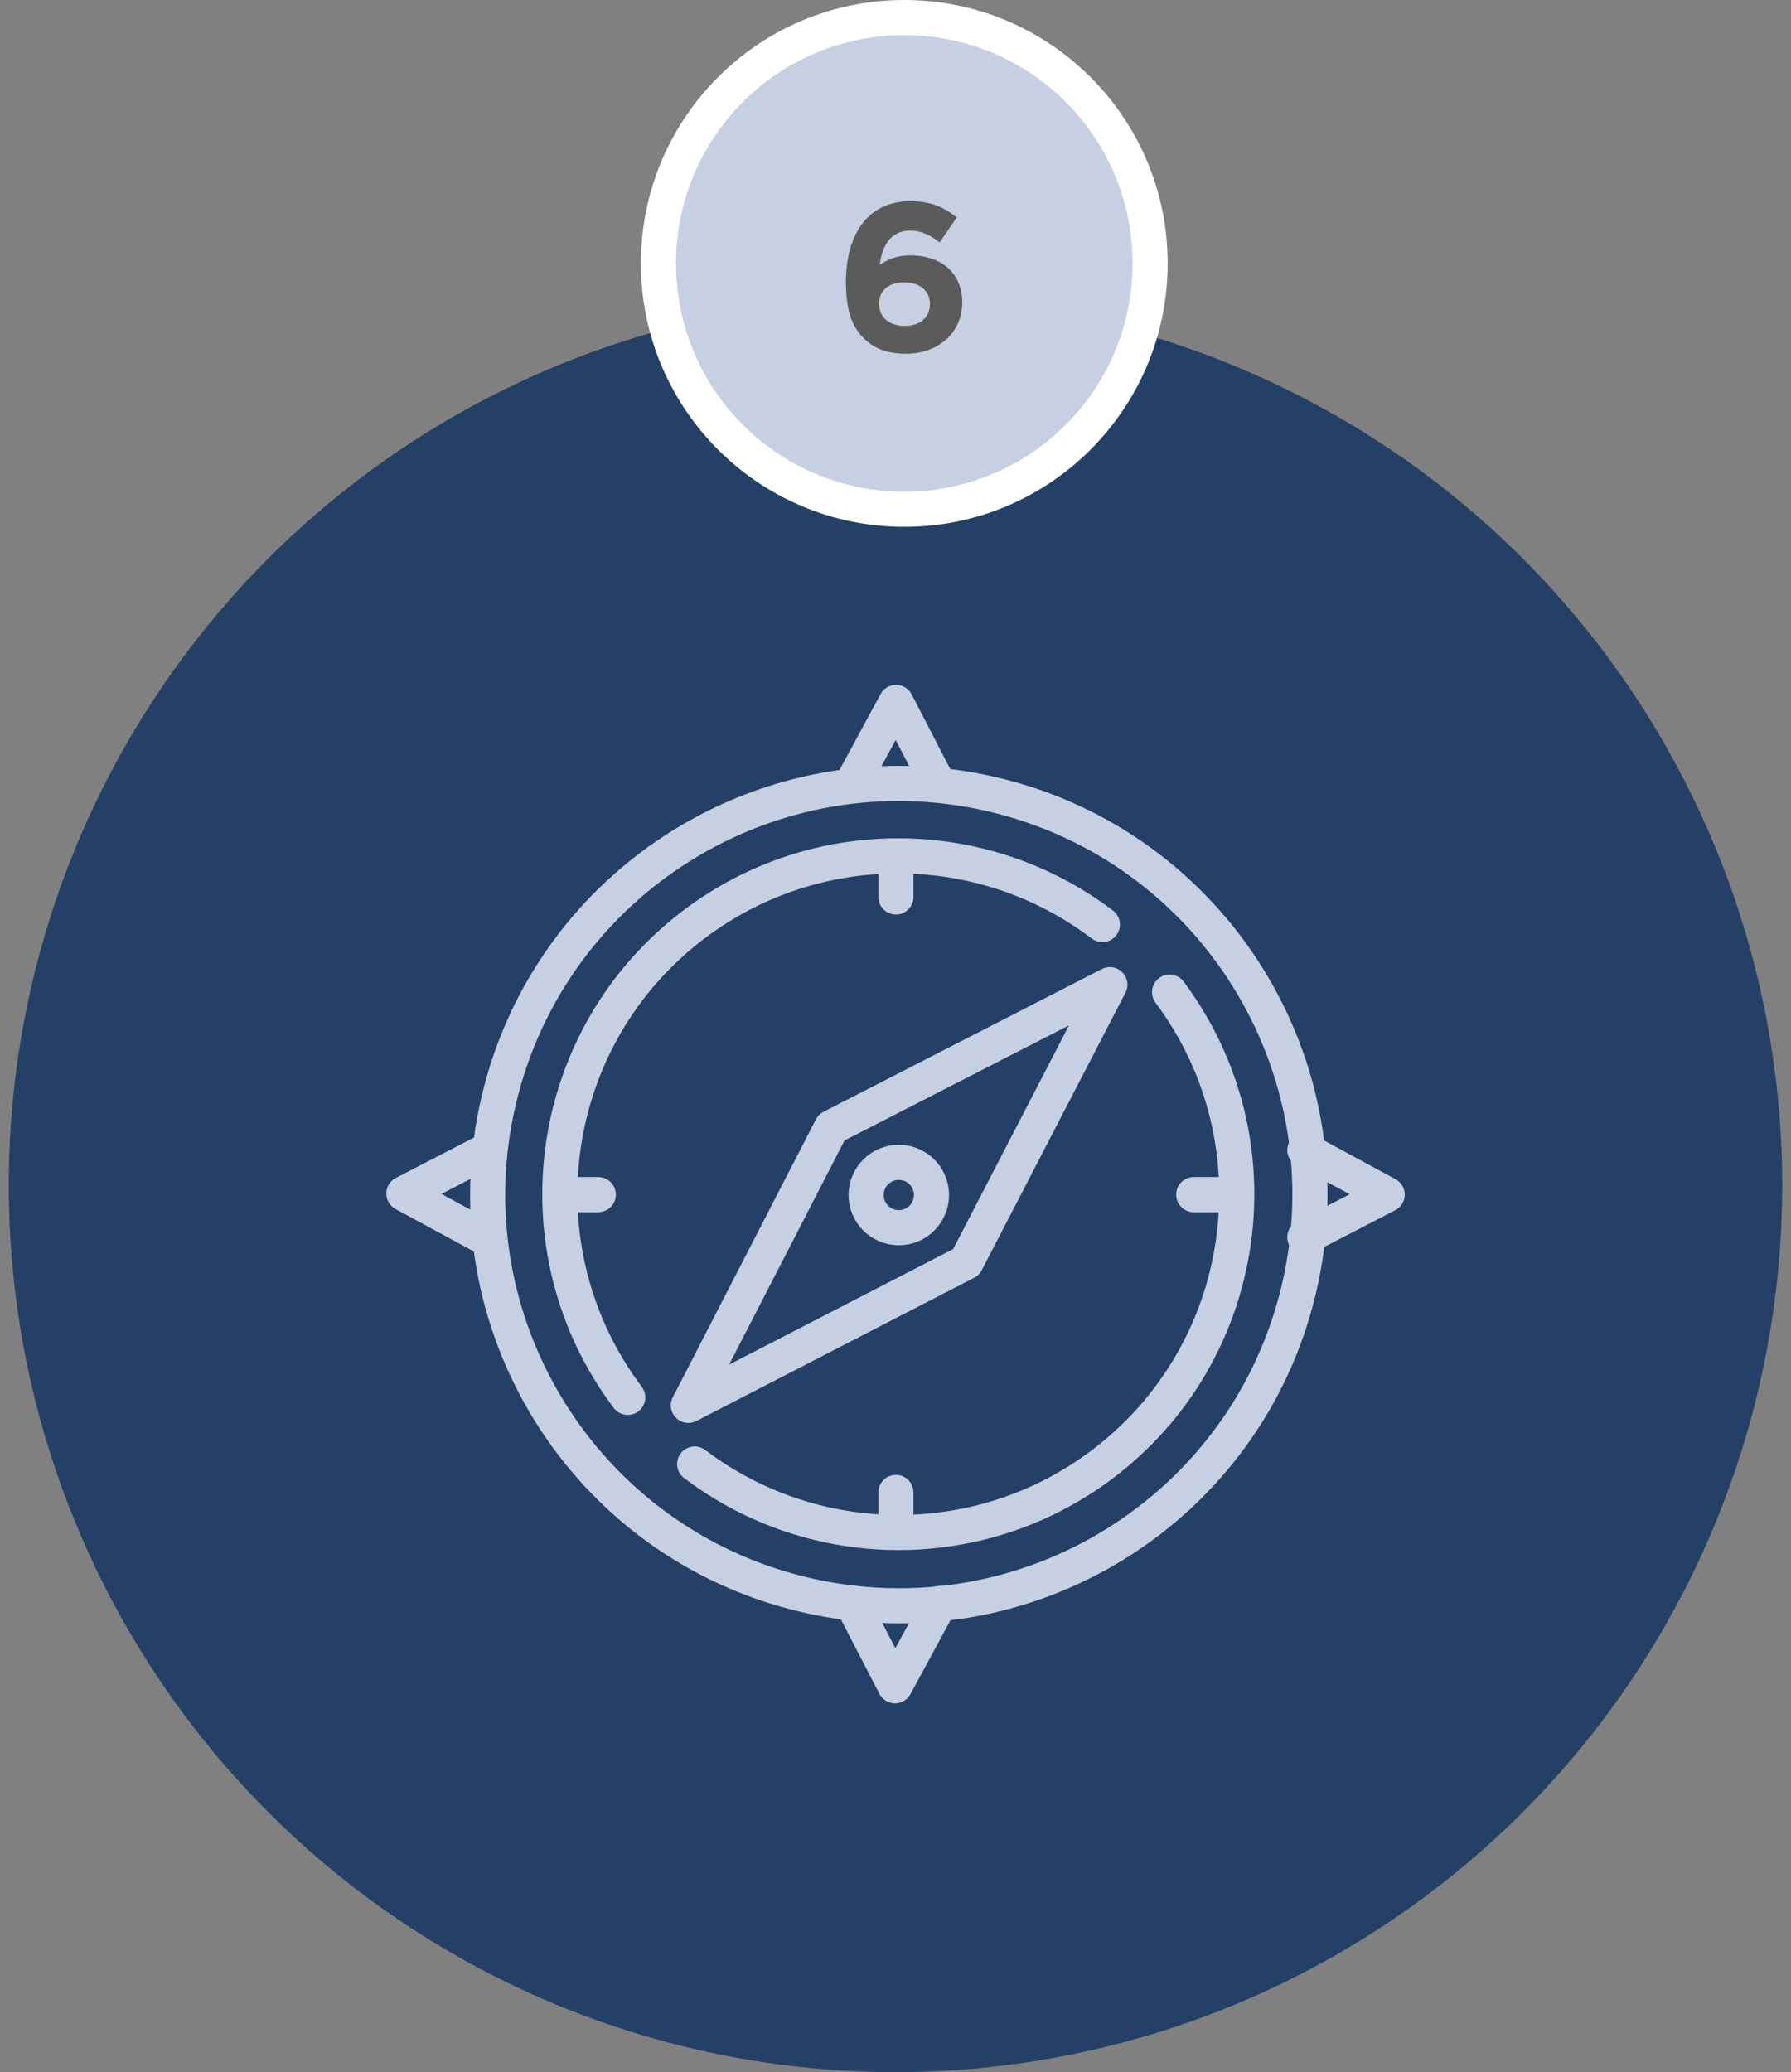
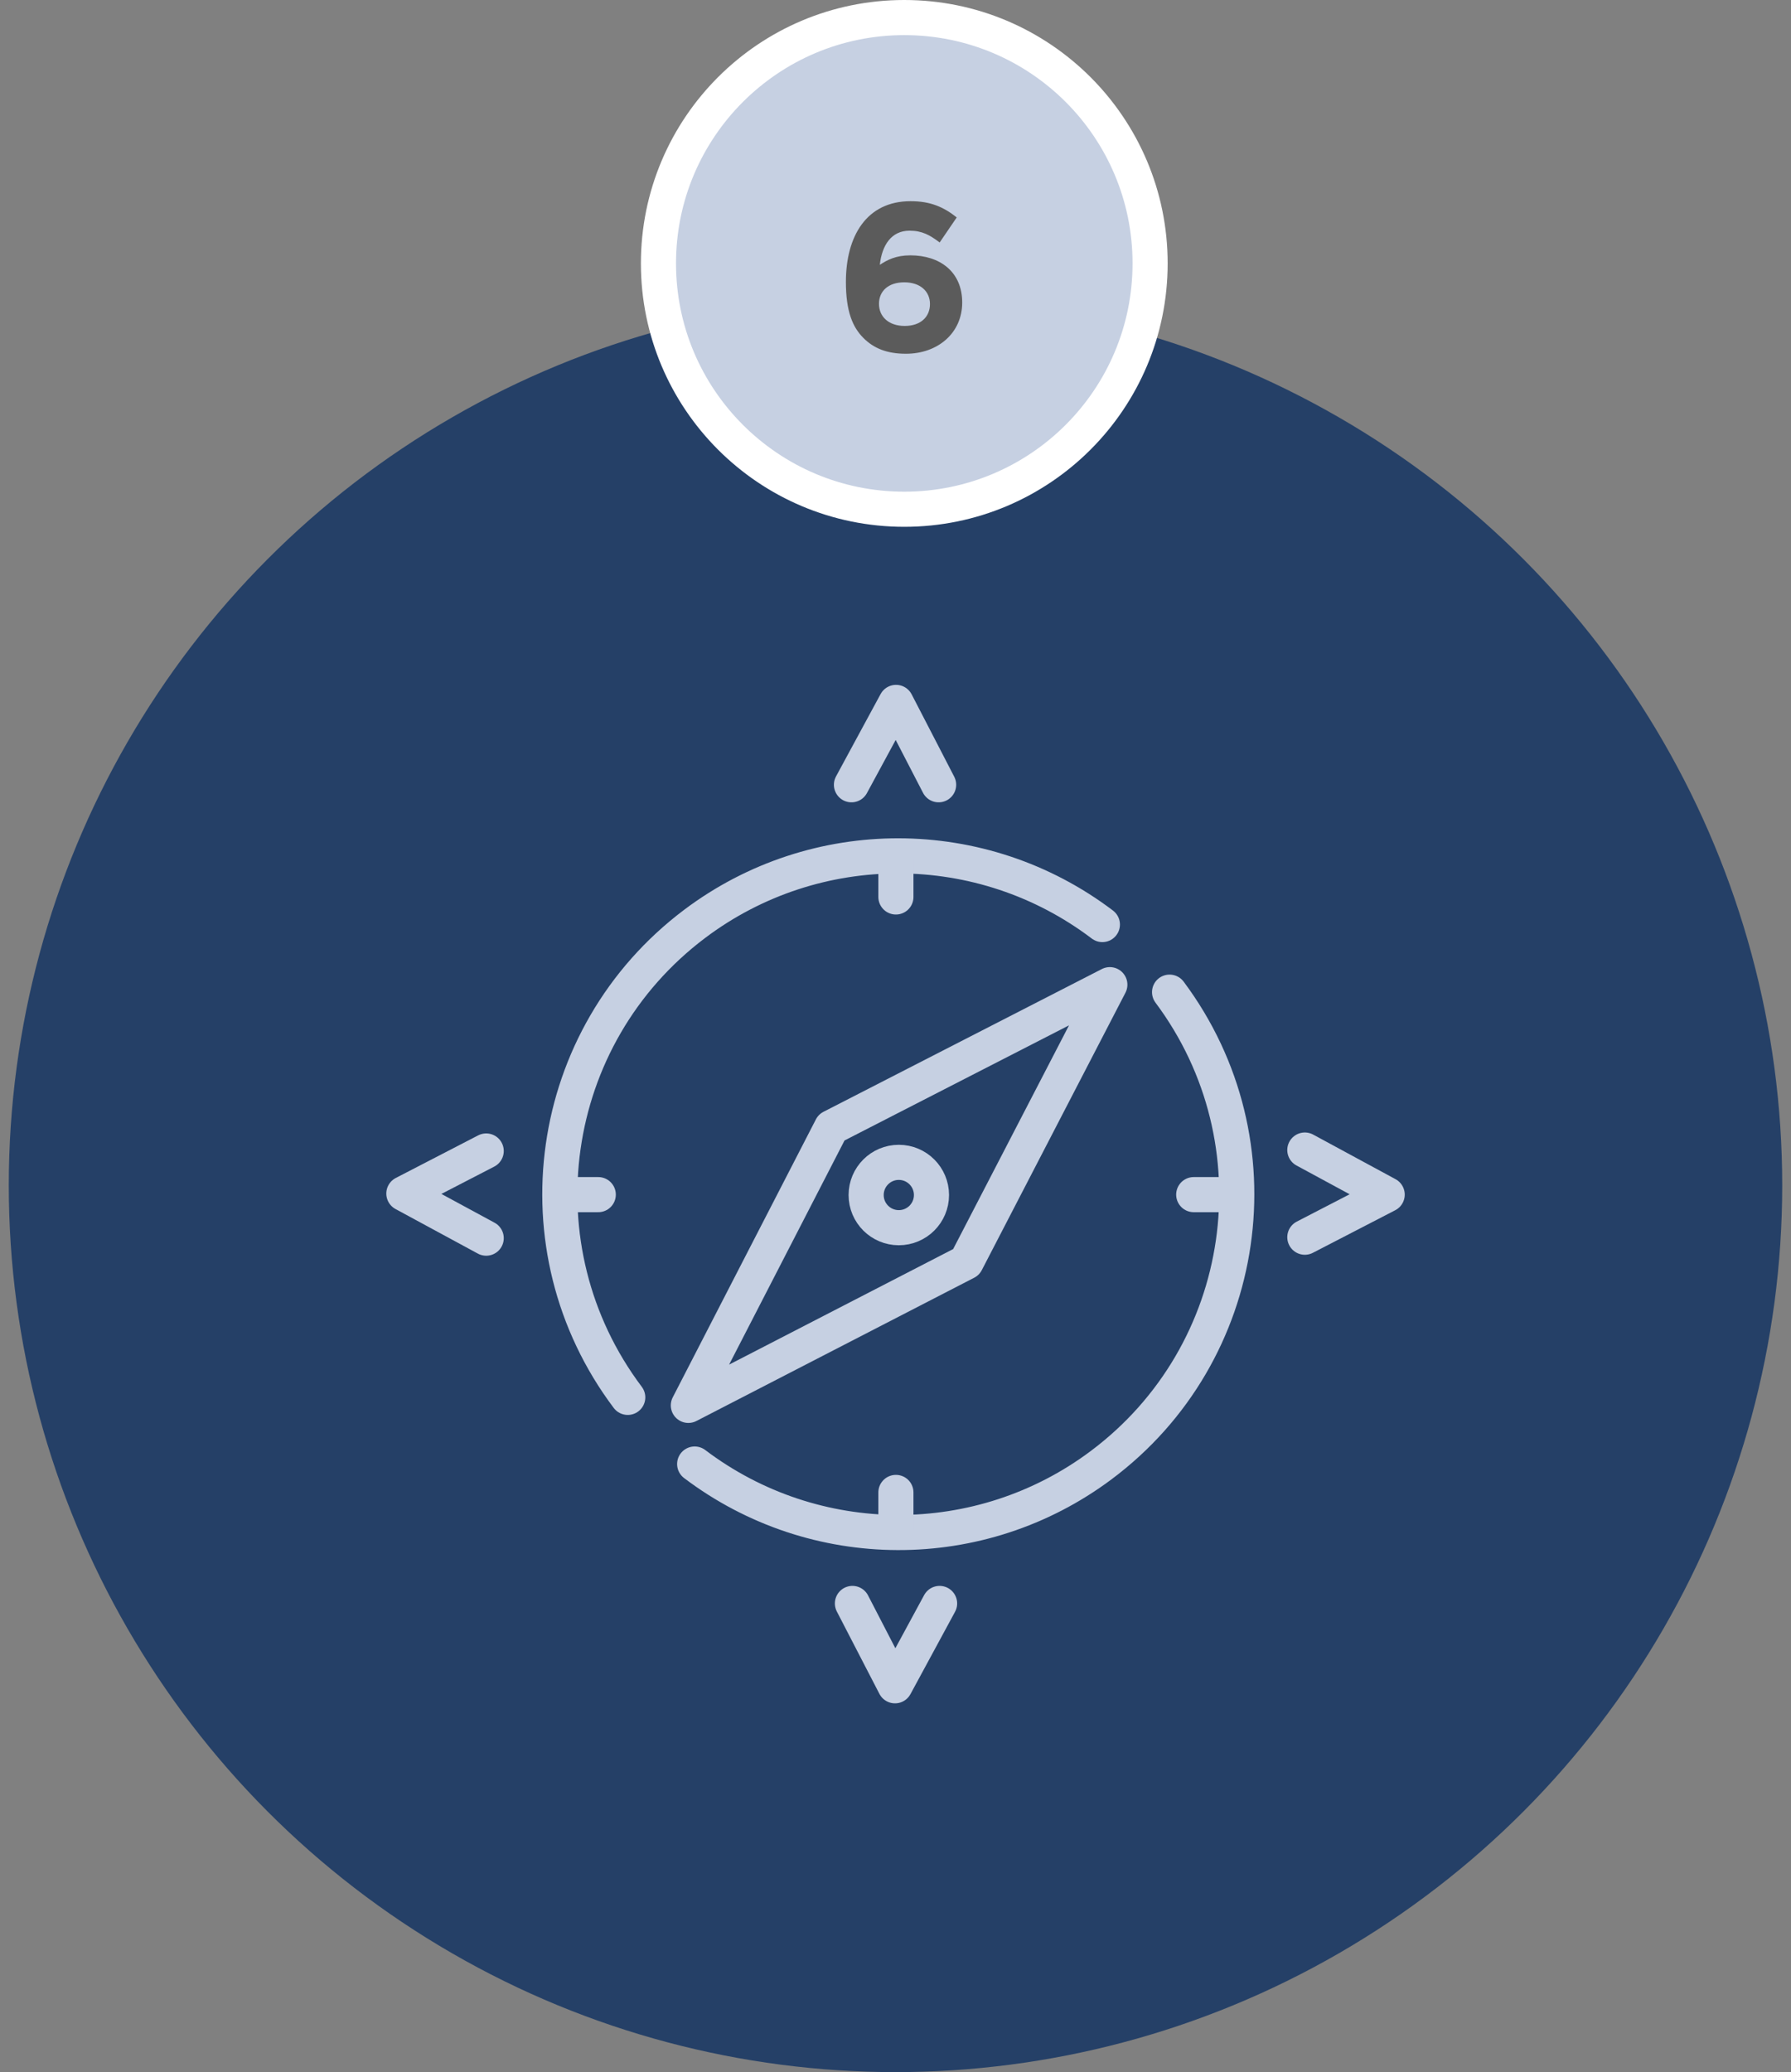
<svg xmlns="http://www.w3.org/2000/svg" width="102" height="118" viewBox="0 0 102 118" fill="none">
  <rect x="0" y="0" width="102" height="118" fill="#808080" stroke="none" />
  <circle cx="51" cy="67.5" r="50.5" fill="#254067" />
-   <path d="M56.526 45.237C69.114 48.185 76.93 60.779 73.982 73.368C71.034 85.956 58.439 93.771 45.851 90.823C33.263 87.875 25.447 75.281 28.395 62.693C31.343 50.104 43.938 42.289 56.526 45.237Z" stroke="#C6D0E2" stroke-width="2" stroke-linecap="round" stroke-linejoin="round" />
  <path d="M66.609 56.5C72.971 65.021 71.219 77.086 62.698 83.447C55.83 88.575 46.398 88.544 39.562 83.372" stroke="#C6D0E2" stroke-width="2" stroke-linecap="round" stroke-linejoin="round" />
  <path d="M35.751 79.576C29.357 71.073 31.067 58.998 39.57 52.605C46.448 47.433 55.924 47.451 62.782 52.65" stroke="#C6D0E2" stroke-width="2" stroke-linecap="round" stroke-linejoin="round" />
  <path d="M39.203 80.032L55.025 71.873L63.207 56.074L47.355 64.203L39.203 80.032Z" stroke="#C6D0E2" stroke-width="2" stroke-linecap="round" stroke-linejoin="round" />
  <path d="M67.984 68.03H70.127" stroke="#C6D0E2" stroke-width="2" stroke-linecap="round" stroke-linejoin="round" />
  <path d="M31.93 68.03H34.072" stroke="#C6D0E2" stroke-width="2" stroke-linecap="round" stroke-linejoin="round" />
  <path d="M51.023 84.989V87.132" stroke="#C6D0E2" stroke-width="2" stroke-linecap="round" stroke-linejoin="round" />
  <path d="M51.023 48.937V51.079" stroke="#C6D0E2" stroke-width="2" stroke-linecap="round" stroke-linejoin="round" />
  <path d="M48.492 44.69L51.031 40L53.456 44.69" stroke="#C6D0E2" stroke-width="2" stroke-linecap="round" stroke-linejoin="round" />
  <path d="M53.511 91.311L50.972 96L48.547 91.311" stroke="#C6D0E2" stroke-width="2" stroke-linecap="round" stroke-linejoin="round" />
  <path d="M74.312 65.491L79.002 68.03L74.312 70.455" stroke="#C6D0E2" stroke-width="2" stroke-linecap="round" stroke-linejoin="round" />
  <path d="M27.69 70.509L23 67.97L27.69 65.545" stroke="#C6D0E2" stroke-width="2" stroke-linecap="round" stroke-linejoin="round" />
  <path d="M53.049 68.053C53.049 69.081 52.216 69.913 51.188 69.913C50.161 69.913 49.328 69.081 49.328 68.053C49.328 67.025 50.161 66.192 51.188 66.192C52.216 66.192 53.049 67.025 53.049 68.053Z" stroke="#C6D0E2" stroke-width="2" stroke-linecap="round" stroke-linejoin="round" />
  <circle cx="51.5" cy="15" r="14" fill="#C6D0E2" stroke="white" stroke-width="2" />
  <path d="M54.487 12.381C53.743 11.793 52.999 11.457 51.859 11.457C49.351 11.457 48.175 13.449 48.175 16.053C48.175 17.733 48.559 18.633 49.171 19.245C49.759 19.833 50.503 20.145 51.595 20.145C53.419 20.145 54.799 18.957 54.799 17.229C54.799 15.465 53.515 14.541 51.847 14.541C51.019 14.541 50.527 14.805 50.107 15.081C50.227 13.977 50.755 13.137 51.799 13.137C52.519 13.137 52.963 13.389 53.515 13.809L54.487 12.381ZM52.963 17.313C52.963 18.045 52.435 18.561 51.523 18.561C50.611 18.561 50.059 18.033 50.059 17.301C50.059 16.581 50.587 16.077 51.499 16.077C52.411 16.077 52.963 16.593 52.963 17.313Z" fill="#5B5B5B" />
</svg>